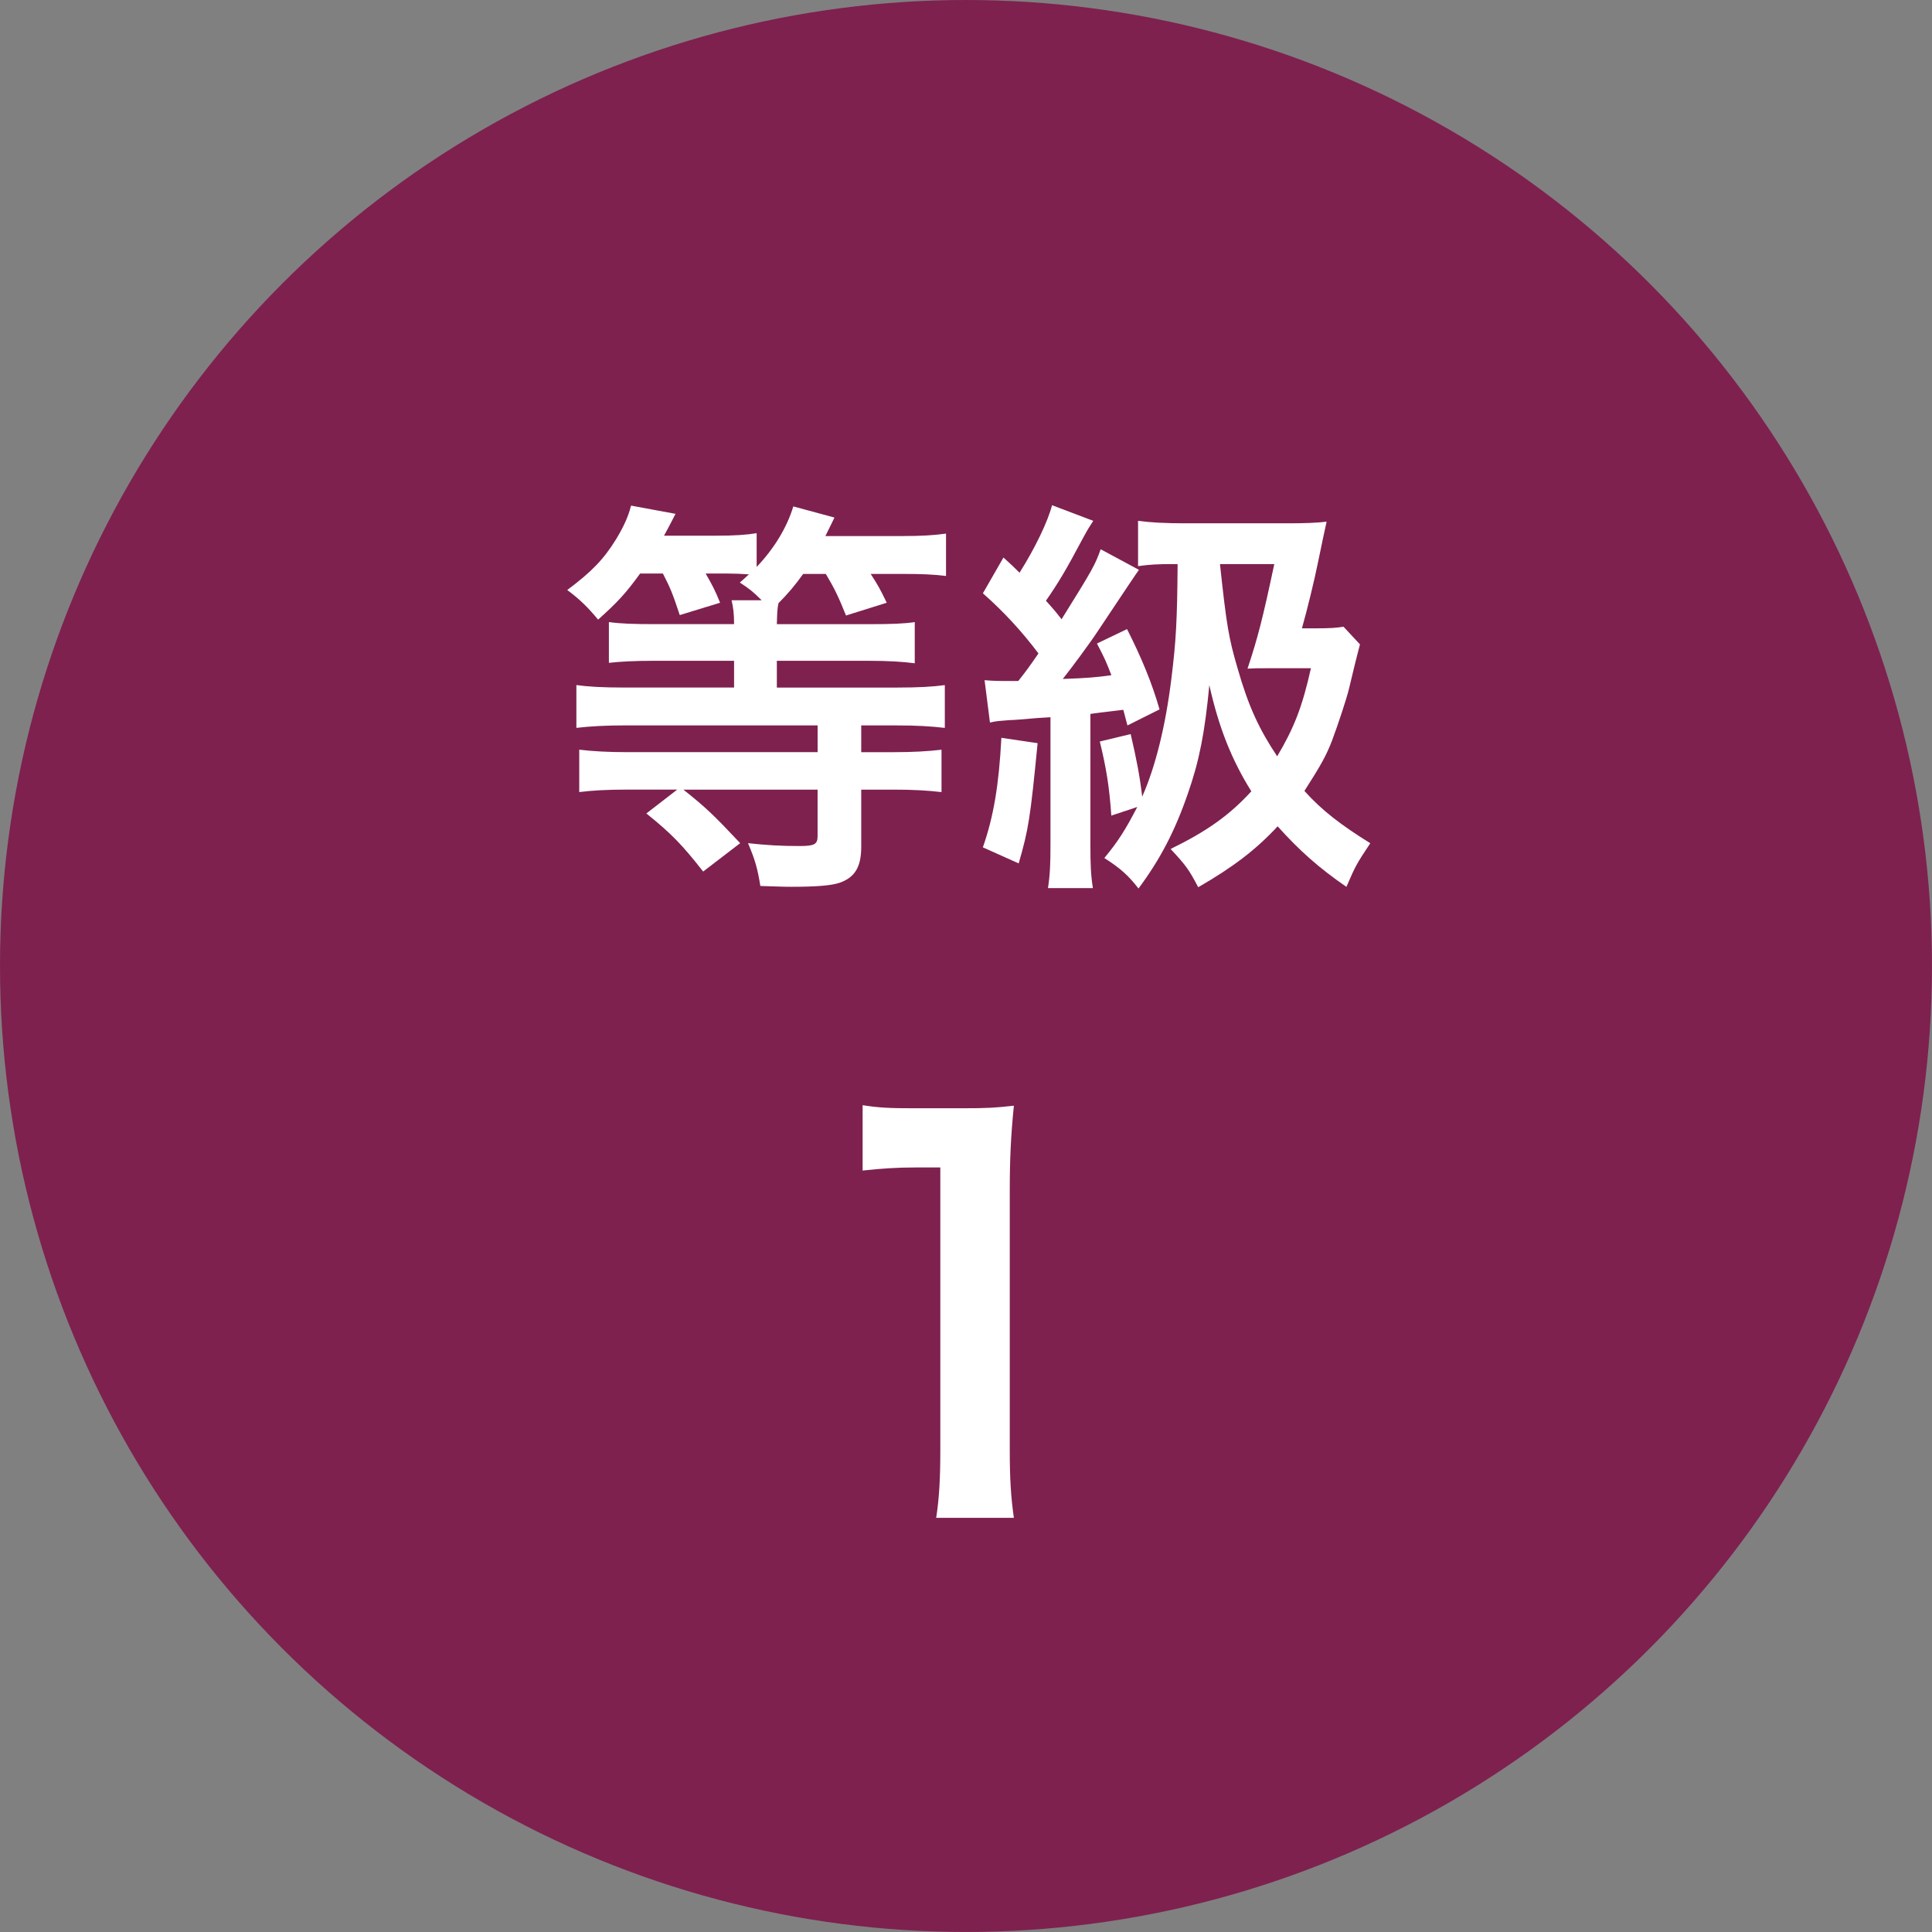
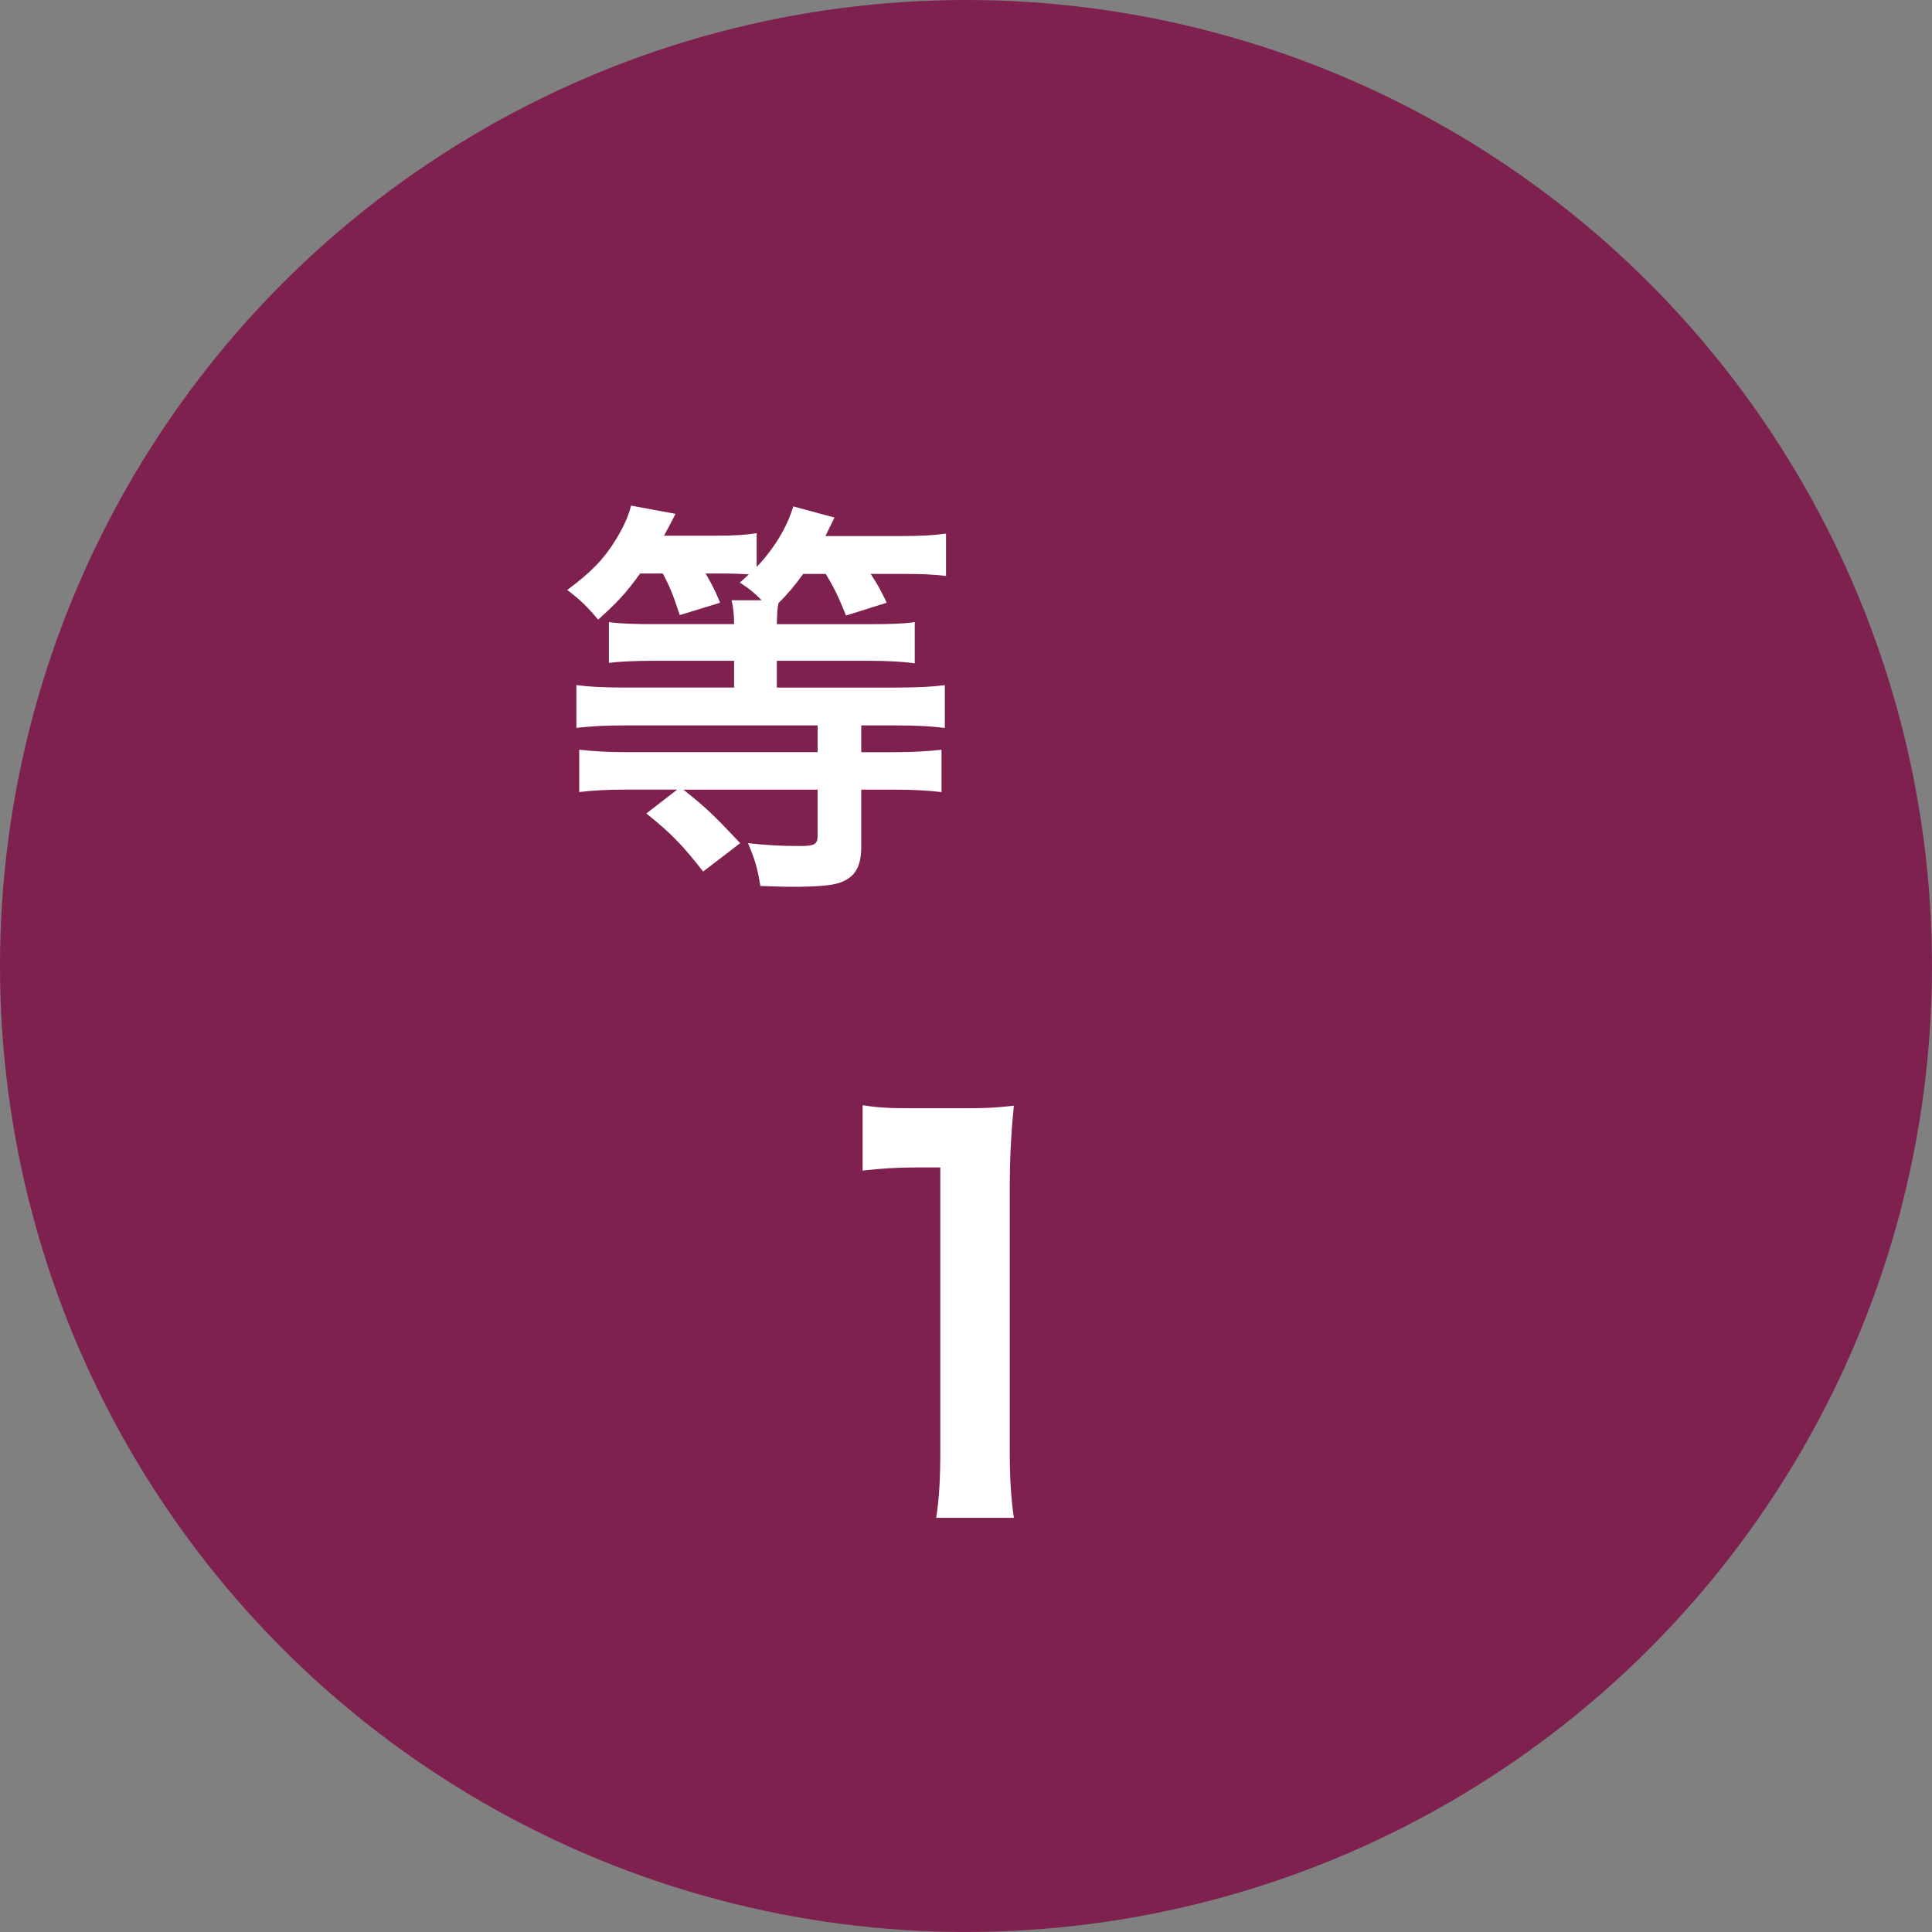
<svg xmlns="http://www.w3.org/2000/svg" id="_レイヤー_2" viewBox="0 0 75.115 75.115">
  <rect x="0" y="0" width="75.115" height="75.115" fill="#808080" stroke="none" />
  <defs>
    <style>.cls-1{fill:#fff;}.cls-2{fill:#7e214f;}</style>
  </defs>
  <g id="_レイヤー_1-2">
    <g>
      <circle class="cls-2" cx="37.557" cy="37.557" r="37.557" />
      <g>
        <path class="cls-1" d="M24.887,22.299c-.544,.752-.864,1.104-1.633,1.792-.384-.464-.704-.784-1.2-1.152,.944-.704,1.425-1.2,1.905-1.984,.271-.448,.464-.849,.576-1.297l1.729,.32q-.336,.656-.448,.849h2.049c.704,0,1.152-.032,1.553-.097v1.312c.688-.72,1.185-1.552,1.425-2.353l1.6,.433c-.031,.063-.144,.304-.352,.72h2.93c.832,0,1.296-.032,1.76-.096v1.648c-.496-.063-.96-.08-1.68-.08h-1.249c.288,.448,.353,.561,.624,1.12l-1.584,.497c-.289-.721-.449-1.057-.785-1.617h-.88c-.32,.448-.608,.784-.96,1.137-.049,.224-.049,.352-.064,.816h3.617c.816,0,1.312-.017,1.745-.08v1.601c-.464-.064-1.073-.096-1.729-.096h-3.633v1.04h4.674c.832,0,1.393-.032,1.857-.096v1.664c-.545-.063-1.089-.096-1.842-.096h-1.408v1.04h1.265c.72,0,1.329-.032,1.856-.096v1.648c-.527-.063-1.104-.096-1.873-.096h-1.248v2.225c0,.769-.24,1.185-.832,1.393-.32,.112-.912,.16-1.889,.16-.336,0-.608-.016-1.201-.032-.111-.688-.208-1.024-.48-1.664,.736,.08,1.281,.111,2.002,.111,.576,0,.703-.063,.703-.384v-1.809h-5.217c.88,.704,1.136,.944,2.208,2.081l-1.44,1.104c-.816-1.041-1.232-1.473-2.209-2.258l1.201-.928h-1.953c-.769,0-1.345,.032-1.857,.096v-1.648c.529,.063,1.121,.096,1.842,.096h7.426v-1.04h-7.506c-.705,0-1.329,.032-1.873,.096v-1.664c.447,.063,1.023,.096,1.84,.096h4.291v-1.04h-3.105c-.769,0-1.346,.031-1.762,.08v-1.585c.449,.063,.977,.08,1.777,.08h3.09c0-.433-.033-.641-.097-.929h1.169c-.336-.336-.48-.448-.849-.688,.159-.144,.224-.191,.353-.319-.225-.017-.593-.032-.865-.032h-.816c.256,.448,.353,.624,.561,1.136l-1.568,.48c-.289-.88-.385-1.088-.656-1.616h-.881Z" />
-         <path class="cls-1" d="M38.277,26.445c.385,.032,.513,.032,1.057,.032h.256c.305-.385,.433-.561,.785-1.072-.641-.849-1.328-1.602-2.161-2.338l.8-1.392c.32,.288,.416,.384,.625,.592,.607-.96,1.104-2.001,1.264-2.625l1.602,.608c-.145,.224-.209,.32-.4,.672-.672,1.265-.961,1.745-1.44,2.434,.304,.336,.384,.432,.608,.72,1.217-1.953,1.297-2.097,1.52-2.721l1.489,.8c-.097,.128-.513,.753-1.601,2.385-.305,.465-1.041,1.457-1.36,1.857,.929-.032,1.312-.064,1.889-.145-.177-.464-.257-.656-.561-1.232l1.169-.561c.561,1.104,.977,2.113,1.264,3.122l-1.248,.624c-.08-.288-.096-.384-.16-.608-.656,.08-1.088,.128-1.28,.16v5.058c0,.816,.017,1.201,.097,1.713h-1.746c.08-.528,.097-.928,.097-1.713v-4.93l-.513,.032c-.56,.048-.928,.08-1.072,.08-.4,.032-.512,.032-.768,.096l-.209-1.648Zm2.065,2.449c-.288,2.945-.353,3.345-.736,4.674l-1.393-.624c.416-1.185,.624-2.417,.72-4.258l1.409,.208Zm5.233-6.963c-.56,0-.863,.016-1.328,.08v-1.761c.48,.063,1.009,.096,1.857,.096h3.953c.656,0,1.121-.016,1.521-.063q-.112,.496-.319,1.504c-.16,.801-.449,1.969-.641,2.642h.576c.496,0,.784-.017,1.04-.064l.641,.688q-.032,.112-.112,.432-.048,.177-.32,1.313c-.08,.336-.416,1.36-.656,2-.224,.576-.416,.929-1.072,1.953,.672,.752,1.425,1.328,2.561,2.033-.543,.816-.576,.88-.928,1.696-1.072-.736-1.841-1.425-2.674-2.353-.848,.912-1.729,1.584-3.088,2.368-.369-.704-.48-.848-1.073-1.488,1.409-.688,2.289-1.312,3.138-2.241-.769-1.232-1.265-2.48-1.633-4.129-.176,1.841-.385,2.929-.832,4.209-.513,1.489-1.089,2.577-1.922,3.698-.399-.513-.703-.785-1.328-1.185,.545-.656,.832-1.121,1.281-1.985l-1.009,.336c-.08-1.136-.192-1.824-.448-2.881l1.2-.288c.224,.961,.353,1.617,.448,2.433,.512-1.152,.912-2.753,1.137-4.609,.176-1.408,.225-2.257,.24-4.434h-.209Zm1.857,0c.256,2.385,.336,2.865,.688,4.065,.416,1.457,.832,2.353,1.536,3.409,.656-1.104,.977-1.921,1.312-3.425h-1.616c-.448,0-.528,0-.849,.016,.4-1.2,.592-1.953,1.041-4.065h-2.113Z" />
      </g>
      <path class="cls-1" d="M36.399,59.012c.12-.78,.16-1.56,.16-2.62v-11.002h-.96c-.74,0-1.32,.04-2.061,.12v-2.541c.62,.1,1.061,.12,2,.12h1.841c1.021,0,1.32-.02,2.04-.1-.119,1.181-.16,2.101-.16,3.301v10.103c0,1.06,.041,1.8,.16,2.62h-3.021Z" />
    </g>
  </g>
</svg>